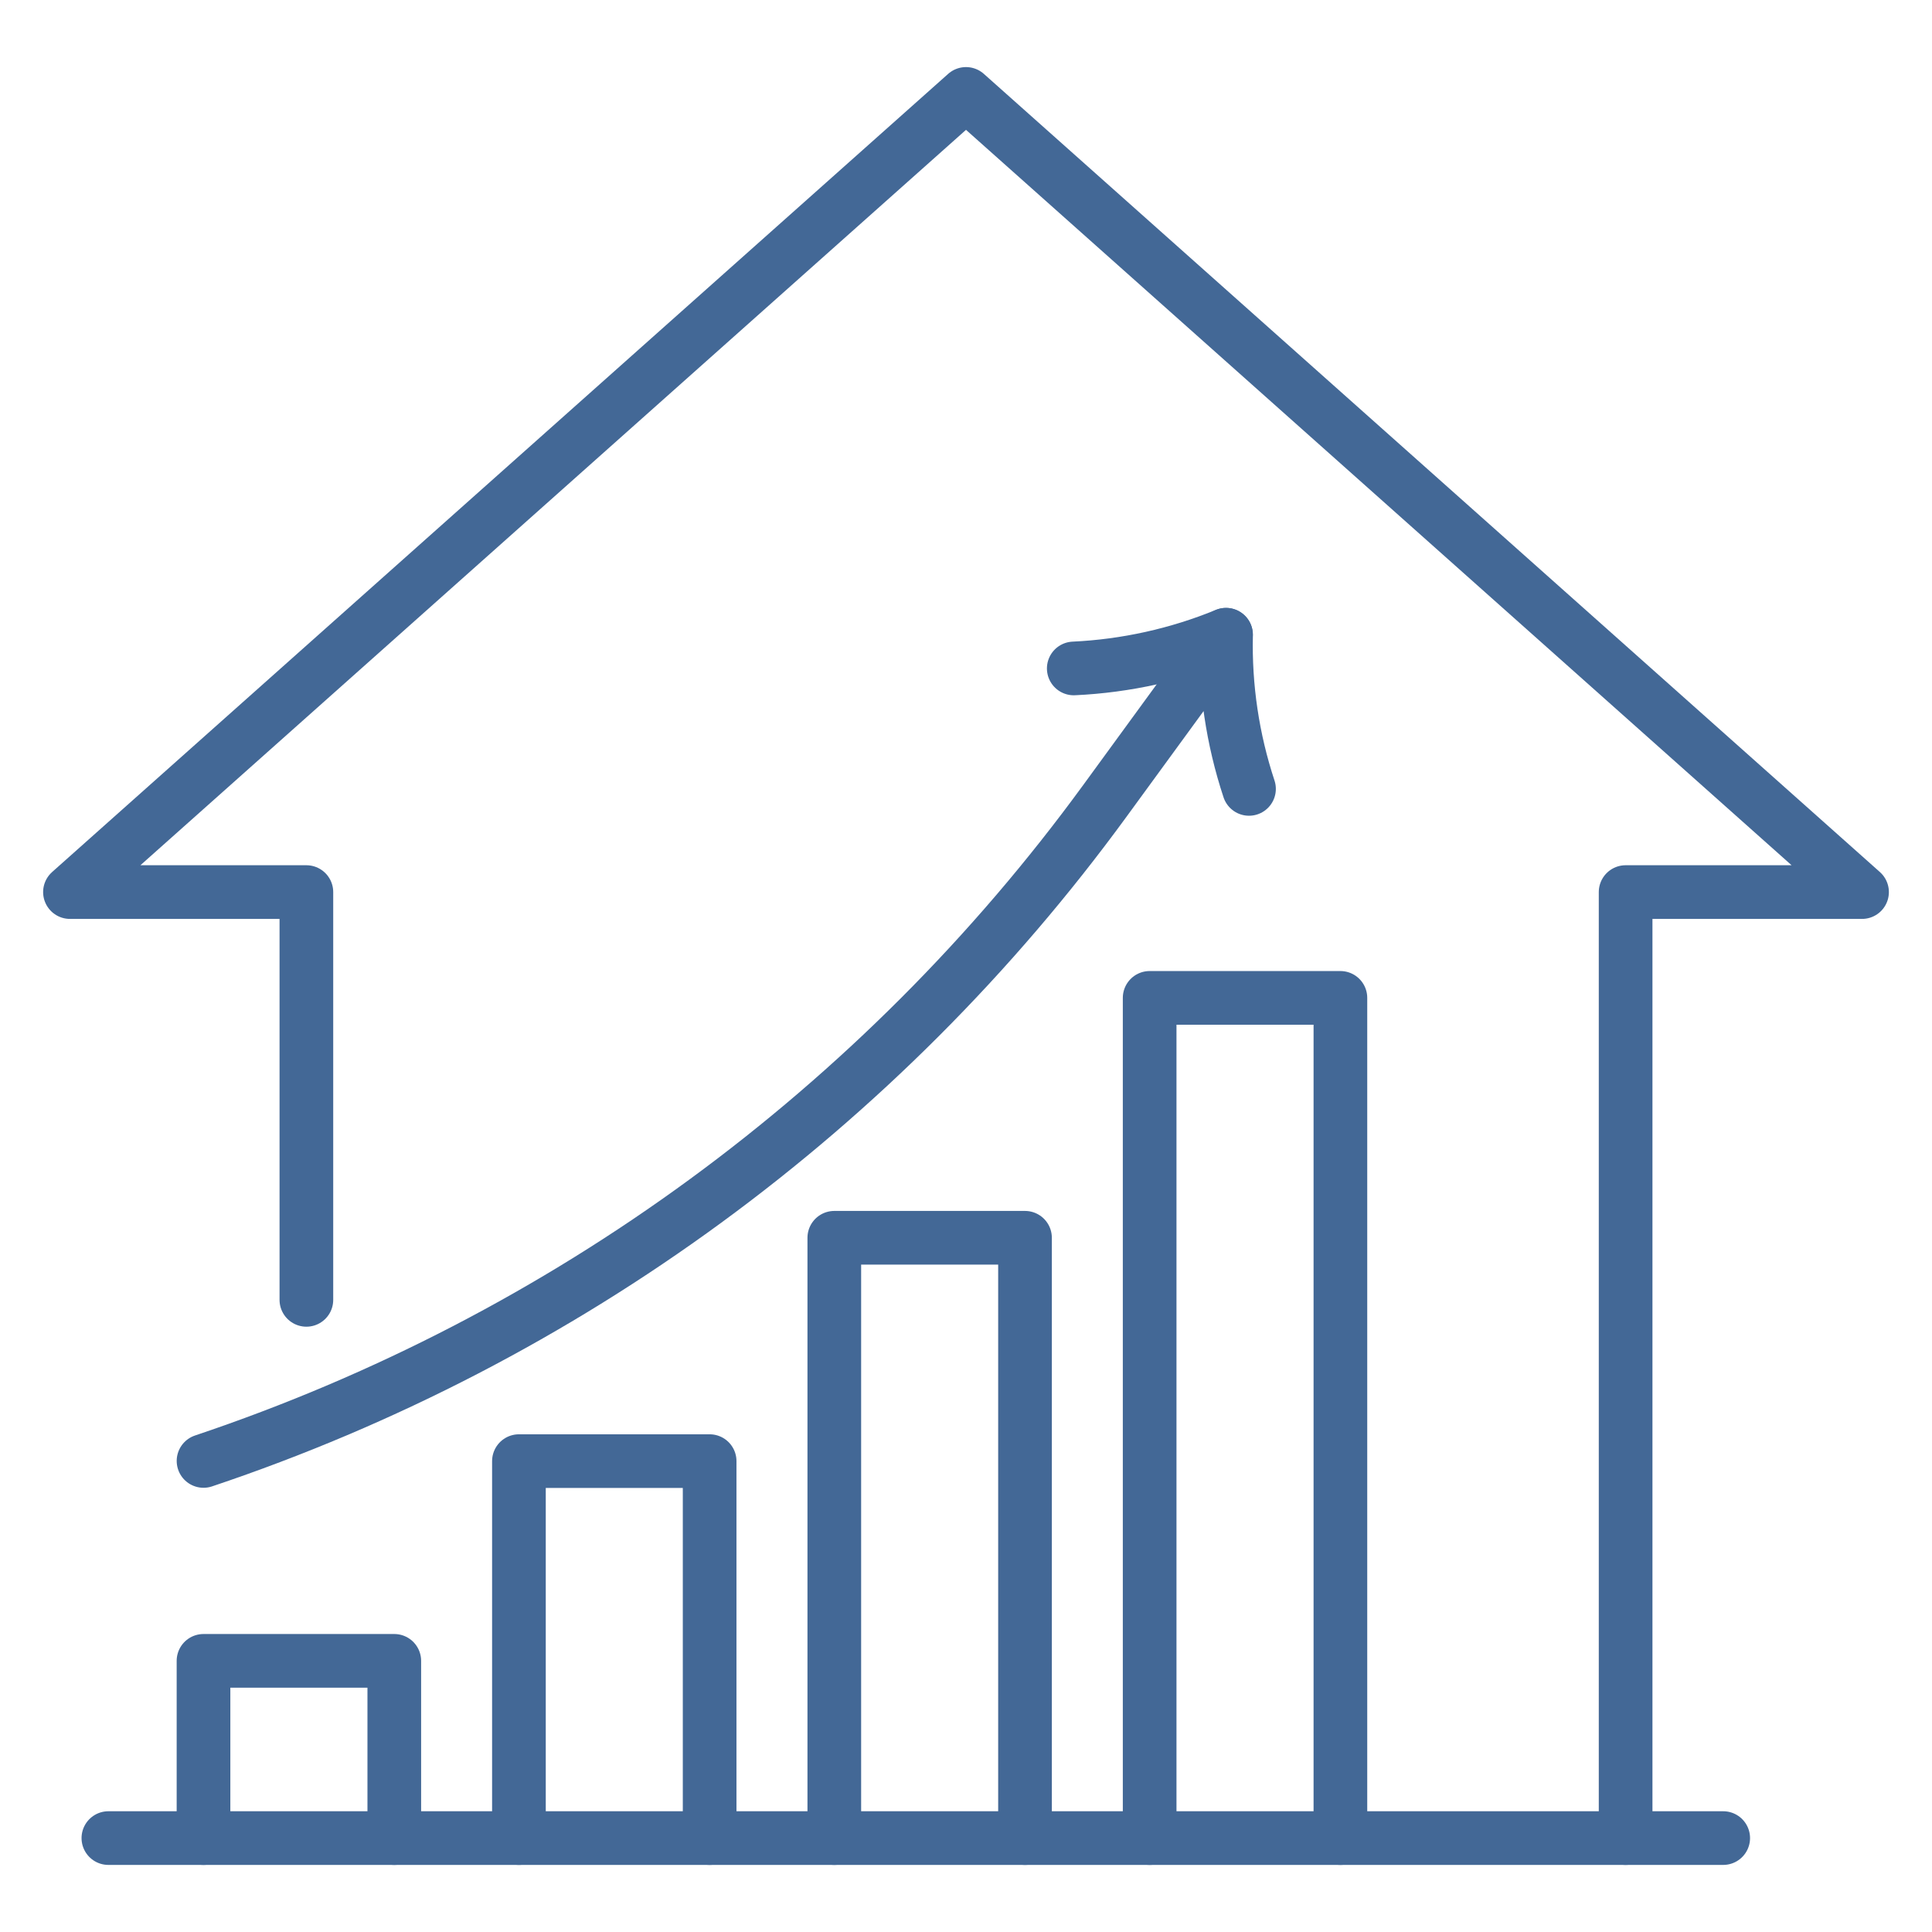
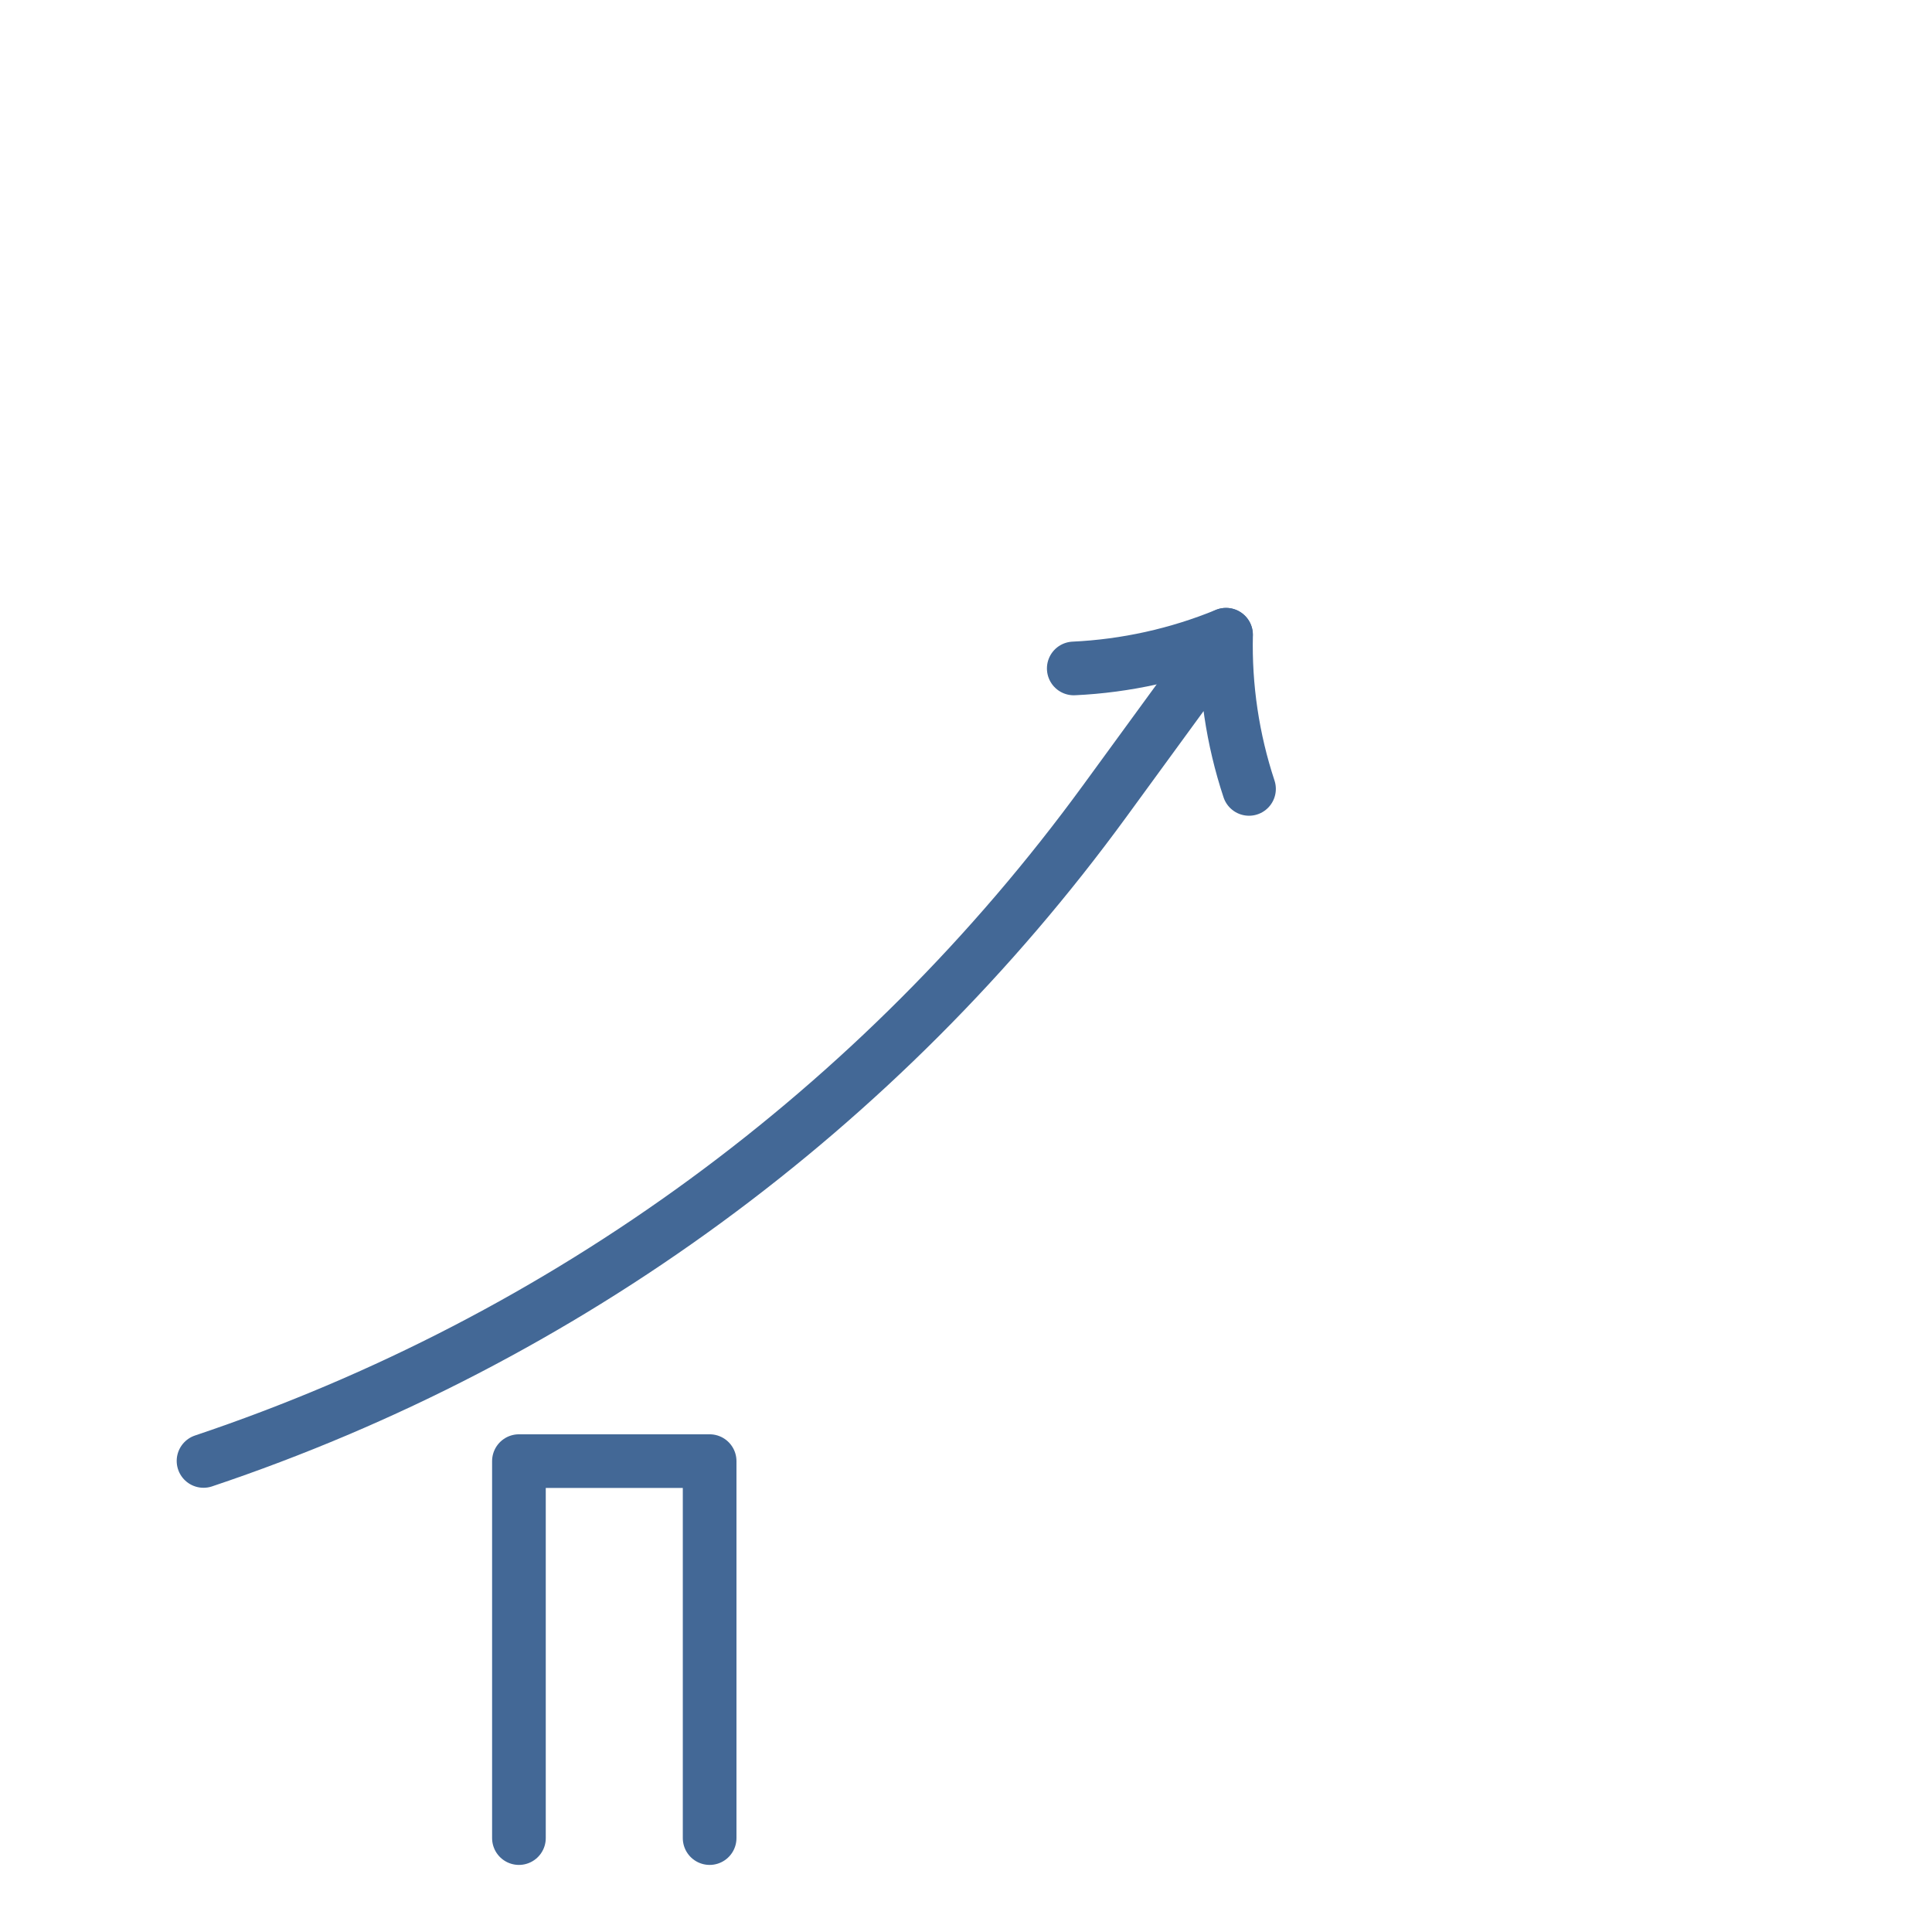
<svg xmlns="http://www.w3.org/2000/svg" version="1.1" id="Calque_1" x="0px" y="0px" width="72px" height="72px" viewBox="0 0 72 72" enable-background="new 0 0 72 72" xml:space="preserve">
  <g>
-     <polyline fill="none" stroke="#436896" stroke-width="2" stroke-linecap="round" stroke-linejoin="round" stroke-miterlimit="10" points="   11.418,48.442 11.418,33.245 2.607,33.245 36,3.5 69.393,33.245 60.582,33.245 60.582,68.5  " />
    <polyline fill="none" stroke="#436896" stroke-width="2" stroke-linecap="round" stroke-linejoin="round" stroke-miterlimit="10" points="   19.339,68.5 19.339,54.452 26.446,54.452 26.446,68.5  " />
-     <polyline fill="none" stroke="#436896" stroke-width="2" stroke-linecap="round" stroke-linejoin="round" stroke-miterlimit="10" points="   7.584,68.5 7.584,61.895 14.694,61.895 14.694,68.5  " />
-     <polyline fill="none" stroke="#436896" stroke-width="2" stroke-linecap="round" stroke-linejoin="round" stroke-miterlimit="10" points="   38.199,68.5 38.199,46.128 31.092,46.128 31.092,68.5  " />
-     <polyline fill="none" stroke="#436896" stroke-width="2" stroke-linecap="round" stroke-linejoin="round" stroke-miterlimit="10" points="   42.844,68.5 42.844,37.188 49.953,37.188 49.953,68.5  " />
    <g>
      <path fill="none" stroke="#436896" stroke-width="2" stroke-linecap="round" stroke-linejoin="round" stroke-miterlimit="10" d="    M45.688,23.655c-1.801,0.739-3.729,1.166-5.672,1.256" />
      <path fill="none" stroke="#436896" stroke-width="2" stroke-linecap="round" stroke-linejoin="round" stroke-miterlimit="10" d="    M46.547,29.4c-0.611-1.847-0.902-3.8-0.855-5.745l-4.518,6.193C32.797,41.331,21.06,49.926,7.585,54.445l0,0" />
    </g>
-     <line fill="none" stroke="#436896" stroke-width="2" stroke-linecap="round" stroke-linejoin="round" stroke-miterlimit="10" x1="4.039" y1="68.5" x2="64.219" y2="68.5" />
  </g>
</svg>